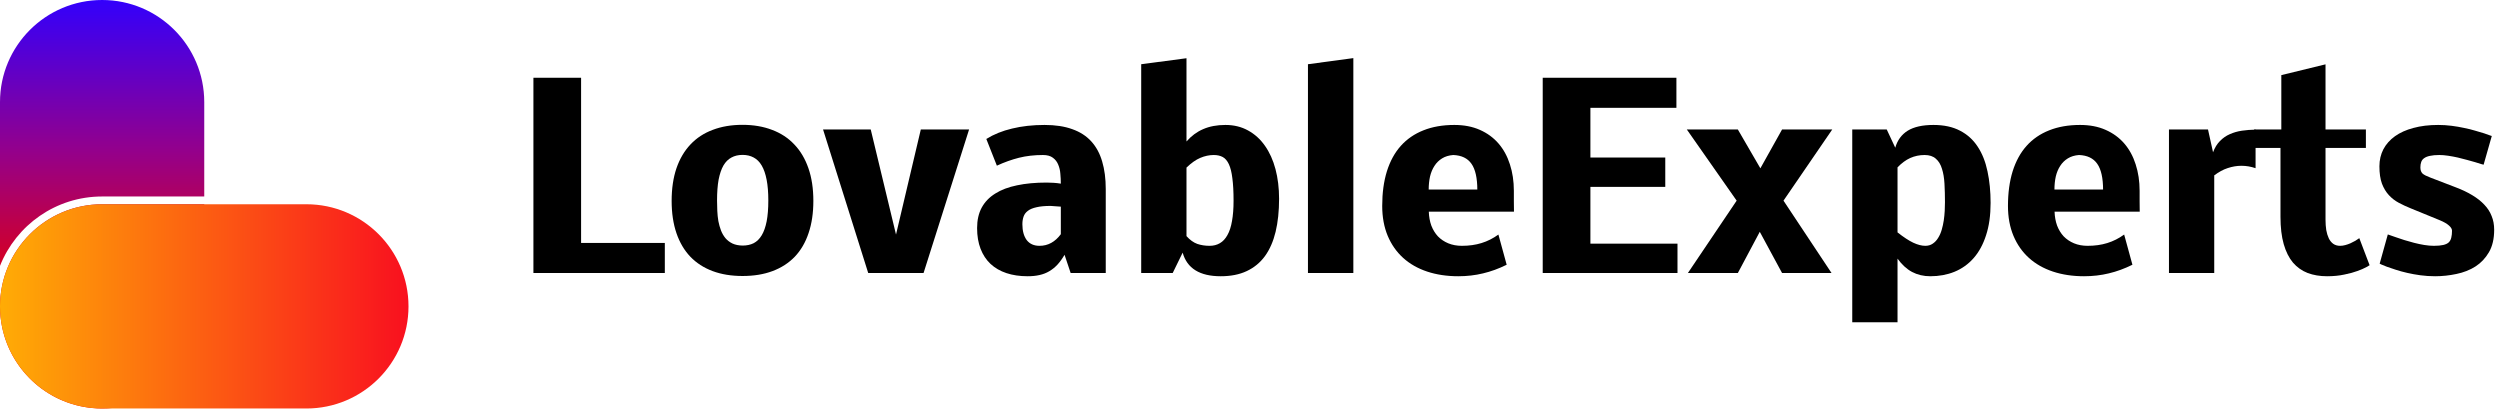
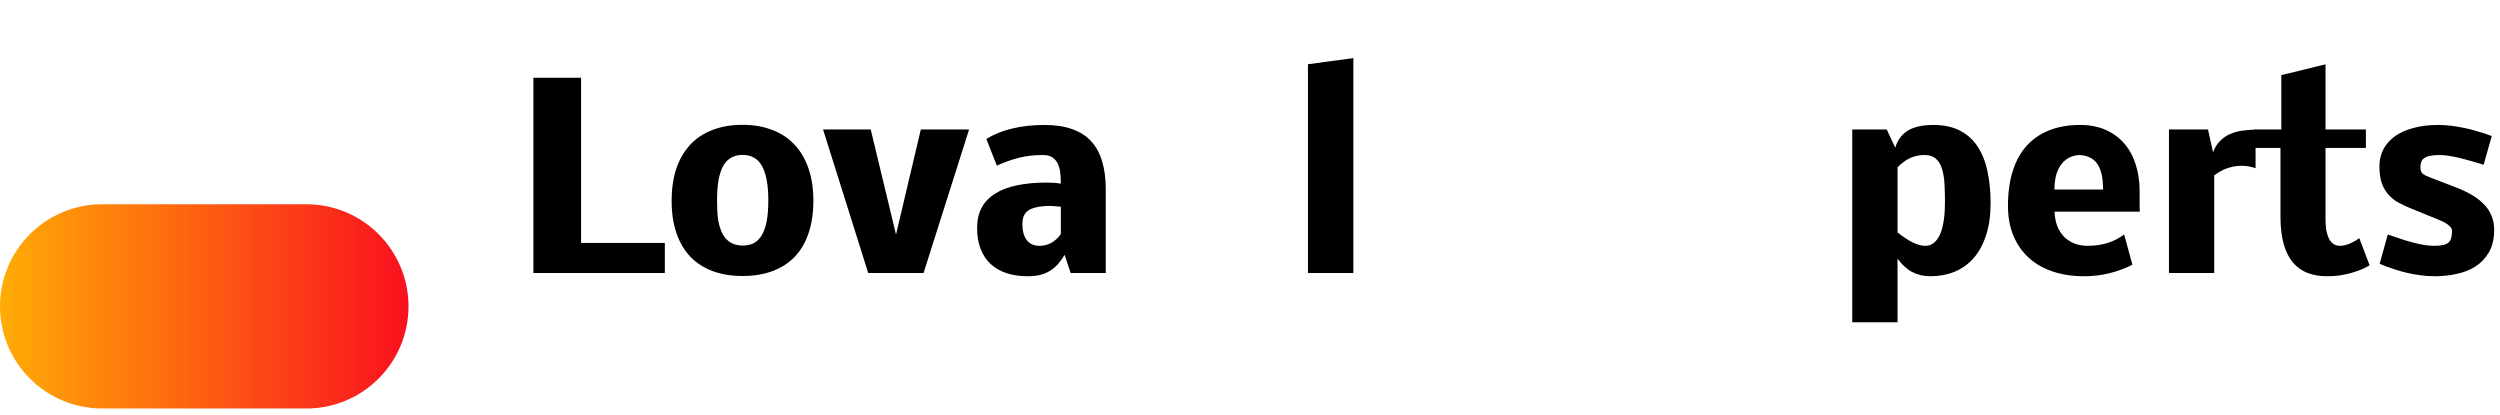
<svg xmlns="http://www.w3.org/2000/svg" preserveAspectRatio="none" width="100%" height="100%" overflow="visible" style="display: block;" viewBox="0 0 193 32" fill="none">
  <g id="Group 1">
    <g id="LovableExperts">
      <path d="M41.18 21.076V6.003H44.86V18.755H51.324V21.076H41.18Z" fill="black" />
      <path d="M57.326 18.958C57.653 18.958 57.939 18.897 58.186 18.773C58.432 18.644 58.639 18.44 58.805 18.163C58.972 17.886 59.098 17.528 59.185 17.09C59.271 16.646 59.314 16.11 59.314 15.481C59.314 14.858 59.271 14.325 59.185 13.881C59.098 13.431 58.972 13.065 58.805 12.781C58.639 12.497 58.432 12.291 58.186 12.161C57.939 12.026 57.653 11.958 57.326 11.958C56.999 11.958 56.712 12.026 56.466 12.161C56.219 12.291 56.013 12.497 55.846 12.781C55.686 13.065 55.563 13.428 55.476 13.872C55.396 14.316 55.356 14.852 55.356 15.481C55.356 15.74 55.362 16.005 55.375 16.276C55.387 16.548 55.415 16.813 55.458 17.072C55.507 17.325 55.575 17.565 55.661 17.793C55.748 18.015 55.862 18.212 56.004 18.385C56.151 18.558 56.333 18.696 56.549 18.801C56.765 18.9 57.024 18.952 57.326 18.958ZM62.791 15.509C62.791 16.446 62.668 17.275 62.421 17.997C62.181 18.718 61.826 19.325 61.358 19.818C60.889 20.305 60.316 20.675 59.638 20.928C58.966 21.181 58.195 21.307 57.326 21.307C56.463 21.307 55.692 21.181 55.014 20.928C54.336 20.675 53.763 20.305 53.294 19.818C52.825 19.325 52.468 18.718 52.221 17.997C51.975 17.275 51.851 16.446 51.851 15.509C51.851 14.559 51.975 13.721 52.221 12.994C52.474 12.26 52.835 11.647 53.303 11.153C53.772 10.654 54.345 10.278 55.023 10.025C55.701 9.766 56.466 9.637 57.317 9.637C58.167 9.637 58.929 9.766 59.601 10.025C60.279 10.278 60.852 10.654 61.321 11.153C61.795 11.647 62.159 12.26 62.412 12.994C62.665 13.721 62.791 14.559 62.791 15.509Z" fill="black" />
      <path d="M67.026 21.076L63.54 9.997H67.221L69.172 18.107L71.086 9.997H74.813L71.299 21.076H67.026Z" fill="black" />
      <path d="M80.518 11.967C79.846 11.967 79.227 12.038 78.66 12.18C78.099 12.322 77.531 12.525 76.958 12.79L76.144 10.728C76.718 10.37 77.38 10.102 78.132 9.924C78.891 9.739 79.726 9.646 80.638 9.646C81.471 9.646 82.183 9.754 82.775 9.97C83.373 10.179 83.863 10.494 84.245 10.913C84.627 11.332 84.908 11.85 85.087 12.466C85.272 13.083 85.364 13.792 85.364 14.593V21.076H82.654L82.183 19.67C82.01 19.966 81.828 20.219 81.637 20.428C81.446 20.632 81.237 20.802 81.008 20.937C80.78 21.073 80.528 21.171 80.25 21.233C79.979 21.295 79.674 21.326 79.335 21.326C78.724 21.326 78.179 21.245 77.698 21.085C77.217 20.925 76.807 20.688 76.468 20.373C76.135 20.059 75.879 19.67 75.7 19.208C75.522 18.745 75.432 18.212 75.432 17.608C75.432 16.998 75.549 16.474 75.784 16.036C76.024 15.592 76.372 15.228 76.829 14.945C77.285 14.655 77.846 14.442 78.512 14.307C79.177 14.165 79.942 14.094 80.805 14.094C80.984 14.094 81.162 14.1 81.341 14.113C81.526 14.125 81.711 14.146 81.896 14.177C81.896 13.931 81.884 13.678 81.859 13.419C81.841 13.16 81.785 12.923 81.693 12.707C81.606 12.491 81.471 12.316 81.286 12.18C81.101 12.038 80.845 11.967 80.518 11.967ZM80.25 18.977C80.904 18.977 81.452 18.678 81.896 18.08V15.953C81.693 15.941 81.517 15.928 81.369 15.916C81.221 15.903 81.135 15.897 81.11 15.897C80.666 15.897 80.302 15.931 80.019 15.999C79.735 16.061 79.513 16.153 79.353 16.276C79.193 16.394 79.082 16.542 79.02 16.72C78.959 16.893 78.928 17.09 78.928 17.312C78.928 17.824 79.039 18.231 79.261 18.533C79.489 18.829 79.819 18.977 80.25 18.977Z" fill="black" />
-       <path d="M93.381 18.977C93.683 18.977 93.949 18.909 94.177 18.773C94.411 18.638 94.605 18.428 94.759 18.144C94.92 17.861 95.037 17.5 95.111 17.062C95.191 16.625 95.231 16.104 95.231 15.5C95.231 14.797 95.2 14.217 95.138 13.761C95.083 13.305 94.994 12.944 94.87 12.679C94.747 12.414 94.59 12.229 94.399 12.124C94.207 12.02 93.976 11.967 93.705 11.967C93.354 11.967 93.005 12.041 92.66 12.189C92.321 12.331 91.967 12.581 91.597 12.938V18.228C91.862 18.524 92.139 18.724 92.429 18.829C92.719 18.927 93.036 18.977 93.381 18.977ZM94.241 21.326C92.62 21.326 91.64 20.718 91.301 19.504L90.533 21.076H88.101V4.958L91.597 4.495V10.922C91.967 10.497 92.395 10.179 92.882 9.97C93.375 9.754 93.949 9.646 94.602 9.646C95.256 9.646 95.838 9.788 96.35 10.072C96.868 10.355 97.302 10.75 97.654 11.255C98.011 11.761 98.283 12.362 98.468 13.058C98.652 13.755 98.745 14.516 98.745 15.342C98.745 16.298 98.656 17.149 98.477 17.895C98.298 18.634 98.024 19.26 97.654 19.772C97.284 20.277 96.815 20.663 96.248 20.928C95.687 21.193 95.018 21.326 94.241 21.326Z" fill="black" />
      <path d="M104.478 21.076H100.974V4.958L104.478 4.486V21.076Z" fill="black" />
-       <path d="M116.315 20.438C115.705 20.74 115.097 20.962 114.493 21.104C113.889 21.252 113.251 21.326 112.579 21.326C111.697 21.326 110.896 21.205 110.175 20.965C109.453 20.724 108.837 20.373 108.325 19.911C107.814 19.448 107.416 18.881 107.132 18.209C106.849 17.531 106.707 16.76 106.707 15.897C106.707 14.892 106.827 14.002 107.068 13.225C107.314 12.442 107.672 11.788 108.14 11.264C108.615 10.734 109.198 10.334 109.888 10.062C110.578 9.785 111.374 9.646 112.274 9.646C113.02 9.646 113.676 9.772 114.244 10.025C114.817 10.278 115.298 10.629 115.686 11.079C116.075 11.53 116.367 12.066 116.565 12.688C116.768 13.311 116.87 13.992 116.87 14.732C116.87 14.997 116.87 15.265 116.87 15.537C116.87 15.802 116.873 16.07 116.879 16.341H110.304C110.316 16.73 110.381 17.087 110.498 17.414C110.622 17.735 110.791 18.012 111.007 18.246C111.229 18.474 111.494 18.653 111.802 18.782C112.117 18.912 112.468 18.977 112.856 18.977C113.411 18.977 113.917 18.906 114.373 18.764C114.835 18.622 115.27 18.403 115.677 18.107L116.315 20.438ZM114.049 14.658C114.049 13.74 113.898 13.068 113.596 12.642C113.3 12.217 112.832 11.992 112.191 11.967C111.858 11.992 111.571 12.078 111.331 12.226C111.09 12.374 110.893 12.568 110.739 12.809C110.585 13.043 110.471 13.317 110.397 13.632C110.329 13.946 110.295 14.279 110.295 14.63H114.049V14.658Z" fill="black" />
-       <path d="M119.098 21.076V6.003H129.419V8.324H122.779V12.161H128.559V14.427H122.779V18.81H129.502V21.076H119.098Z" fill="black" />
-       <path d="M134.162 21.076H130.306L134.07 15.49L130.223 9.997H134.162L135.901 12.994L137.575 9.997H141.449L137.686 15.49L141.394 21.076H137.575L135.855 17.895L134.162 21.076Z" fill="black" />
      <path d="M148.579 11.967C148.185 11.967 147.815 12.044 147.469 12.198C147.13 12.352 146.804 12.593 146.489 12.92V17.941C146.958 18.311 147.362 18.576 147.701 18.736C148.046 18.897 148.357 18.977 148.635 18.977C148.857 18.977 149.048 18.921 149.208 18.81C149.374 18.699 149.513 18.551 149.624 18.366C149.741 18.181 149.834 17.972 149.901 17.738C149.969 17.503 150.022 17.263 150.059 17.016C150.096 16.764 150.12 16.517 150.133 16.276C150.145 16.03 150.151 15.808 150.151 15.611C150.151 15.105 150.139 14.63 150.114 14.187C150.09 13.743 150.025 13.357 149.92 13.031C149.821 12.698 149.664 12.439 149.448 12.254C149.239 12.063 148.949 11.967 148.579 11.967ZM149.023 21.326C148.499 21.326 148.027 21.215 147.608 20.993C147.195 20.771 146.822 20.428 146.489 19.966V24.877H142.994V9.997H145.657L146.314 11.403C146.48 10.824 146.801 10.386 147.275 10.09C147.756 9.794 148.419 9.646 149.263 9.646C150.071 9.646 150.755 9.794 151.316 10.09C151.877 10.38 152.33 10.79 152.676 11.32C153.027 11.85 153.28 12.485 153.434 13.225C153.594 13.965 153.674 14.778 153.674 15.666C153.674 16.622 153.557 17.454 153.323 18.163C153.095 18.872 152.774 19.461 152.361 19.929C151.948 20.398 151.455 20.749 150.882 20.983C150.315 21.212 149.695 21.326 149.023 21.326Z" fill="black" />
      <path d="M164.623 20.438C164.013 20.74 163.406 20.962 162.802 21.104C162.197 21.252 161.559 21.326 160.887 21.326C160.006 21.326 159.204 21.205 158.483 20.965C157.762 20.724 157.145 20.373 156.634 19.911C156.122 19.448 155.724 18.881 155.441 18.209C155.157 17.531 155.015 16.76 155.015 15.897C155.015 14.892 155.136 14.002 155.376 13.225C155.623 12.442 155.98 11.788 156.449 11.264C156.923 10.734 157.506 10.334 158.196 10.062C158.887 9.785 159.682 9.646 160.582 9.646C161.328 9.646 161.985 9.772 162.552 10.025C163.125 10.278 163.606 10.629 163.995 11.079C164.383 11.53 164.676 12.066 164.873 12.688C165.076 13.311 165.178 13.992 165.178 14.732C165.178 14.997 165.178 15.265 165.178 15.537C165.178 15.802 165.181 16.07 165.187 16.341H158.613C158.625 16.73 158.69 17.087 158.807 17.414C158.93 17.735 159.1 18.012 159.315 18.246C159.537 18.474 159.802 18.653 160.111 18.782C160.425 18.912 160.776 18.977 161.165 18.977C161.72 18.977 162.225 18.906 162.681 18.764C163.144 18.622 163.578 18.403 163.985 18.107L164.623 20.438ZM162.358 14.658C162.358 13.74 162.207 13.068 161.905 12.642C161.609 12.217 161.14 11.992 160.499 11.967C160.166 11.992 159.879 12.078 159.639 12.226C159.399 12.374 159.201 12.568 159.047 12.809C158.893 13.043 158.779 13.317 158.705 13.632C158.637 13.946 158.603 14.279 158.603 14.63H162.358V14.658Z" fill="black" />
      <path d="M170.847 11.755C170.982 11.397 171.161 11.107 171.383 10.885C171.605 10.657 171.858 10.481 172.141 10.358C172.431 10.229 172.743 10.139 173.075 10.09C173.415 10.041 173.766 10.013 174.13 10.007V12.984C173.951 12.923 173.772 12.877 173.593 12.846C173.421 12.815 173.236 12.799 173.038 12.799C172.687 12.799 172.336 12.858 171.984 12.975C171.639 13.086 171.291 13.274 170.939 13.539V21.076H167.444V9.997H170.458L170.847 11.755Z" fill="black" />
      <path d="M179.65 21.326C179.096 21.326 178.596 21.242 178.152 21.076C177.708 20.903 177.329 20.635 177.015 20.271C176.707 19.901 176.469 19.427 176.303 18.847C176.136 18.262 176.053 17.556 176.053 16.73V11.422H174.028V9.997H176.118V5.799L179.53 4.967V9.997H182.647V11.422H179.53V16.961C179.53 17.244 179.549 17.509 179.586 17.756C179.629 17.997 179.694 18.209 179.78 18.394C179.866 18.573 179.98 18.715 180.122 18.82C180.27 18.924 180.449 18.977 180.658 18.977C180.788 18.977 180.92 18.958 181.056 18.921C181.192 18.884 181.324 18.838 181.454 18.782C181.589 18.721 181.716 18.656 181.833 18.588C181.95 18.514 182.052 18.447 182.138 18.385L182.933 20.475C182.915 20.487 182.825 20.54 182.665 20.632C182.505 20.718 182.283 20.814 181.999 20.919C181.722 21.023 181.383 21.116 180.982 21.196C180.587 21.282 180.144 21.326 179.65 21.326Z" fill="black" />
      <path d="M186.105 16.082C185.784 15.953 185.479 15.811 185.19 15.657C184.9 15.503 184.644 15.306 184.422 15.065C184.2 14.825 184.021 14.529 183.886 14.177C183.756 13.82 183.691 13.373 183.691 12.836C183.691 12.356 183.793 11.918 183.997 11.523C184.206 11.129 184.505 10.793 184.894 10.515C185.282 10.238 185.757 10.025 186.318 9.877C186.879 9.723 187.517 9.646 188.232 9.646C188.577 9.646 188.919 9.668 189.258 9.711C189.597 9.754 189.921 9.809 190.229 9.877C190.544 9.939 190.83 10.01 191.089 10.09C191.354 10.164 191.583 10.232 191.774 10.293C191.965 10.355 192.113 10.407 192.218 10.451C192.322 10.488 192.372 10.503 192.366 10.497L191.737 12.707V12.716C191.718 12.716 191.65 12.698 191.533 12.661C191.422 12.624 191.274 12.578 191.089 12.522C190.904 12.466 190.695 12.408 190.461 12.346C190.226 12.278 189.986 12.217 189.739 12.161C189.493 12.106 189.246 12.06 188.999 12.023C188.753 11.986 188.525 11.967 188.315 11.967C188.025 11.967 187.785 11.989 187.594 12.032C187.409 12.069 187.261 12.127 187.15 12.208C187.039 12.282 186.962 12.38 186.919 12.504C186.876 12.621 186.854 12.759 186.854 12.92C186.854 13.024 186.866 13.114 186.891 13.188C186.916 13.262 186.956 13.33 187.011 13.391C187.073 13.447 187.153 13.499 187.252 13.549C187.357 13.598 187.486 13.653 187.64 13.715L189.591 14.464C190.078 14.649 190.504 14.852 190.867 15.074C191.237 15.296 191.546 15.54 191.792 15.805C192.045 16.07 192.233 16.363 192.356 16.683C192.486 16.998 192.55 17.349 192.55 17.738C192.55 18.434 192.415 19.014 192.144 19.476C191.878 19.932 191.53 20.299 191.099 20.576C190.667 20.848 190.18 21.039 189.638 21.15C189.095 21.267 188.546 21.326 187.992 21.326C187.603 21.326 187.227 21.301 186.863 21.252C186.5 21.202 186.157 21.141 185.837 21.067C185.516 20.993 185.223 20.913 184.958 20.826C184.693 20.74 184.465 20.663 184.274 20.595C184.089 20.521 183.944 20.462 183.839 20.419C183.741 20.37 183.698 20.348 183.71 20.355L184.339 18.098C184.351 18.098 184.413 18.12 184.524 18.163C184.641 18.2 184.792 18.252 184.977 18.32C185.162 18.388 185.374 18.459 185.615 18.533C185.855 18.607 186.105 18.678 186.364 18.745C186.629 18.813 186.891 18.869 187.15 18.912C187.415 18.955 187.662 18.977 187.89 18.977C188.192 18.977 188.435 18.955 188.62 18.912C188.805 18.869 188.947 18.801 189.046 18.709C189.144 18.61 189.209 18.487 189.24 18.339C189.277 18.191 189.295 18.015 189.295 17.811C189.295 17.682 189.218 17.549 189.064 17.414C188.91 17.272 188.67 17.133 188.343 16.998L186.105 16.082Z" fill="black" />
    </g>
-     <path id="Subtract" d="M15.768 15.768V23.652C15.767 28.006 12.238 31.536 7.884 31.536L7.479 31.525C3.85 31.342 0.869 28.705 0.16 25.241C0.055 24.728 3.15437e-05 24.197 0 23.652C5.19226e-08 19.298 3.53 15.768 7.884 15.768H15.768ZM7.884 0C12.238 3.80652e-07 15.768 3.53 15.768 7.884V15.169H7.884C4.305 15.169 1.246 17.387 0 20.523V7.884C7.69591e-05 3.53 3.53 9.80056e-05 7.884 0Z" fill="url(#paint0_linear_22_407)" />
    <path id="Rectangle 2" d="M7.884 31.536C3.53 31.536 4.20921e-08 28.006 9.40154e-08 23.652C1.45939e-07 19.298 3.53 15.768 7.884 15.768L23.652 15.768C28.006 15.768 31.536 19.298 31.536 23.652C31.536 28.006 28.006 31.536 23.652 31.536L7.884 31.536Z" fill="url(#paint1_linear_22_407)" />
  </g>
  <defs>
    <linearGradient id="paint0_linear_22_407" x1="0" y1="23.552" x2="0" y2="0" gradientUnits="userSpaceOnUse">
      <stop stop-color="#EB0000" />
      <stop offset="0.5" stop-color="#95008A" />
      <stop offset="1" stop-color="#3300FC" />
    </linearGradient>
    <linearGradient id="paint1_linear_22_407" x1="-3.75906e-07" y1="23.652" x2="31.536" y2="23.652" gradientUnits="userSpaceOnUse">
      <stop stop-color="#FFAC05" />
      <stop offset="1" stop-color="#F9101F" />
    </linearGradient>
  </defs>
</svg>